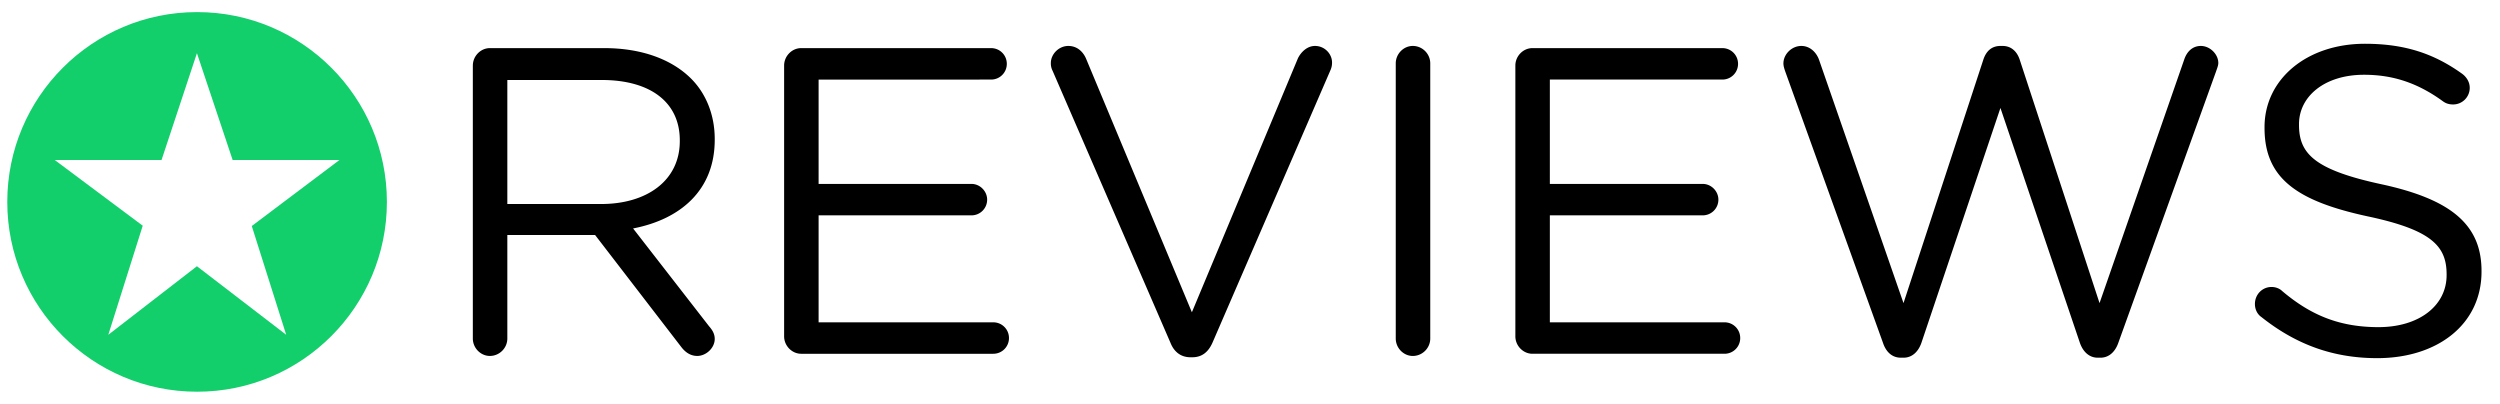
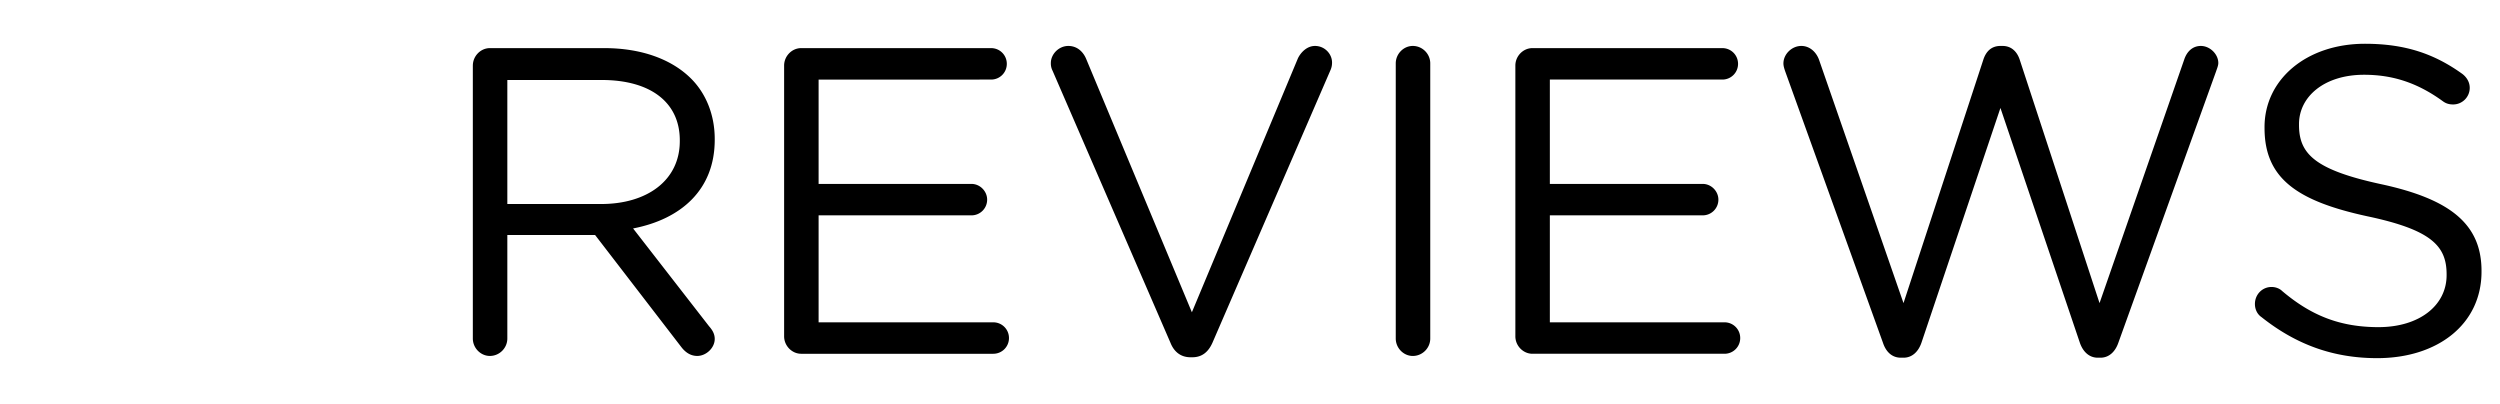
<svg xmlns="http://www.w3.org/2000/svg" id="master-artboard" version="1.1" x="0" y="0" width="1251.901" height="202.132">
-   <path id="ee-background" fill="#fff" fill-opacity="0" d="M0 0h1251.901v202.132H0z" />
+   <path id="ee-background" fill="#fff" fill-opacity="0" d="M0 0h1251.901H0z" />
  <path d="M30.905 4.436c0-.617.505-1.122 1.094-1.122h7.348c2.412 0 4.347.729 5.581 1.963.953.954 1.514 2.328 1.514 3.87v.056c0 3.226-2.187 5.104-5.244 5.694l4.88 6.282c.224.252.364.505.364.813 0 .589-.561 1.094-1.122 1.094-.449 0-.785-.252-1.038-.589l-5.525-7.18H33.12v6.647c0 .617-.505 1.122-1.122 1.122-.589 0-1.094-.505-1.094-1.122V4.436zm8.245 8.891c2.945 0 5.048-1.515 5.048-4.039v-.056c0-2.412-1.851-3.871-5.02-3.871H33.12v7.966h6.03zm11.749 8.498V4.436c0-.617.505-1.122 1.094-1.122h12.2c.561 0 1.01.449 1.01 1.01 0 .561-.449 1.01-1.01 1.01H53.114v6.702h9.816c.561 0 1.01.477 1.01 1.01 0 .561-.449 1.01-1.01 1.01h-9.816v6.871h11.218c.561 0 1.01.449 1.01 1.01s-.449 1.01-1.01 1.01h-12.34c-.588-.001-1.093-.506-1.093-1.122zm24.818.42L68.145 4.773a1.027 1.027 0 0 1-.113-.505c0-.561.505-1.094 1.122-1.094.561 0 .954.365 1.15.841l6.787 16.266 6.815-16.322c.196-.392.589-.785 1.094-.785.617 0 1.094.505 1.094 1.066 0 .168-.028.308-.084.449l-7.601 17.556c-.252.561-.645.926-1.29.926h-.113c-.644 0-1.065-.365-1.289-.926zM90.186 4.296c0-.617.505-1.122 1.094-1.122.617 0 1.122.505 1.122 1.122v17.669c0 .617-.505 1.122-1.122 1.122-.589 0-1.094-.505-1.094-1.122V4.296zm7.683 17.529V4.436c0-.617.505-1.122 1.094-1.122h12.2c.561 0 1.01.449 1.01 1.01 0 .561-.449 1.01-1.01 1.01h-11.079v6.702h9.816c.561 0 1.01.477 1.01 1.01 0 .561-.449 1.01-1.01 1.01h-9.816v6.871h11.218c.561 0 1.01.449 1.01 1.01s-.449 1.01-1.01 1.01h-12.34c-.588-.001-1.093-.506-1.093-1.122zm17.33-17.024c-.056-.168-.112-.336-.112-.505 0-.589.533-1.122 1.15-1.122.561 0 .982.421 1.15.925l5.413 15.594 5.132-15.65c.168-.505.505-.869 1.094-.869h.14c.561 0 .925.365 1.094.869l5.132 15.65 5.441-15.65c.168-.505.533-.869 1.066-.869.589 0 1.122.533 1.122 1.094 0 .168-.085.365-.141.533l-6.282 17.444c-.196.561-.589.954-1.15.954h-.168c-.561 0-.954-.393-1.15-.954l-5.104-15.088-5.076 15.088c-.196.561-.589.954-1.15.954h-.168c-.561 0-.954-.364-1.15-.954l-6.283-17.444zm30.595 15.79c-.252-.168-.421-.477-.421-.841 0-.617.477-1.094 1.066-1.094.28 0 .533.112.673.252 1.851 1.57 3.702 2.328 6.198 2.328 2.637 0 4.375-1.402 4.375-3.337v-.056c0-1.823-.981-2.861-5.104-3.73-4.516-.981-6.591-2.44-6.591-5.665V8.39c0-3.085 2.72-5.356 6.45-5.356 2.58 0 4.459.645 6.254 1.935.224.168.477.477.477.897 0 .589-.477 1.066-1.066 1.066-.252 0-.449-.056-.645-.196-1.655-1.206-3.253-1.711-5.076-1.711-2.552 0-4.179 1.402-4.179 3.169v.056c0 1.851 1.01 2.889 5.329 3.815 4.375.954 6.394 2.552 6.394 5.553v.057c0 3.365-2.805 5.553-6.703 5.553-2.86-.001-5.244-.898-7.431-2.637z" transform="translate(-4.152 -1.738) scale(7.796)" />
-   <path d="M13.192 1C6.459 1 1 6.459 1 13.192c0 6.734 5.459 12.192 12.192 12.192s12.192-5.459 12.192-12.192C25.385 6.459 19.926 1 13.192 1zm5.724 20.727l-5.734-4.403-5.693 4.403L9.7 14.721 4.048 10.5h6.861l2.273-6.861 2.294 6.861h6.861l-5.632 4.241 2.211 6.986z" fill="#12cf6c" transform="translate(-4.152 -1.738) scale(7.796)" />
</svg>